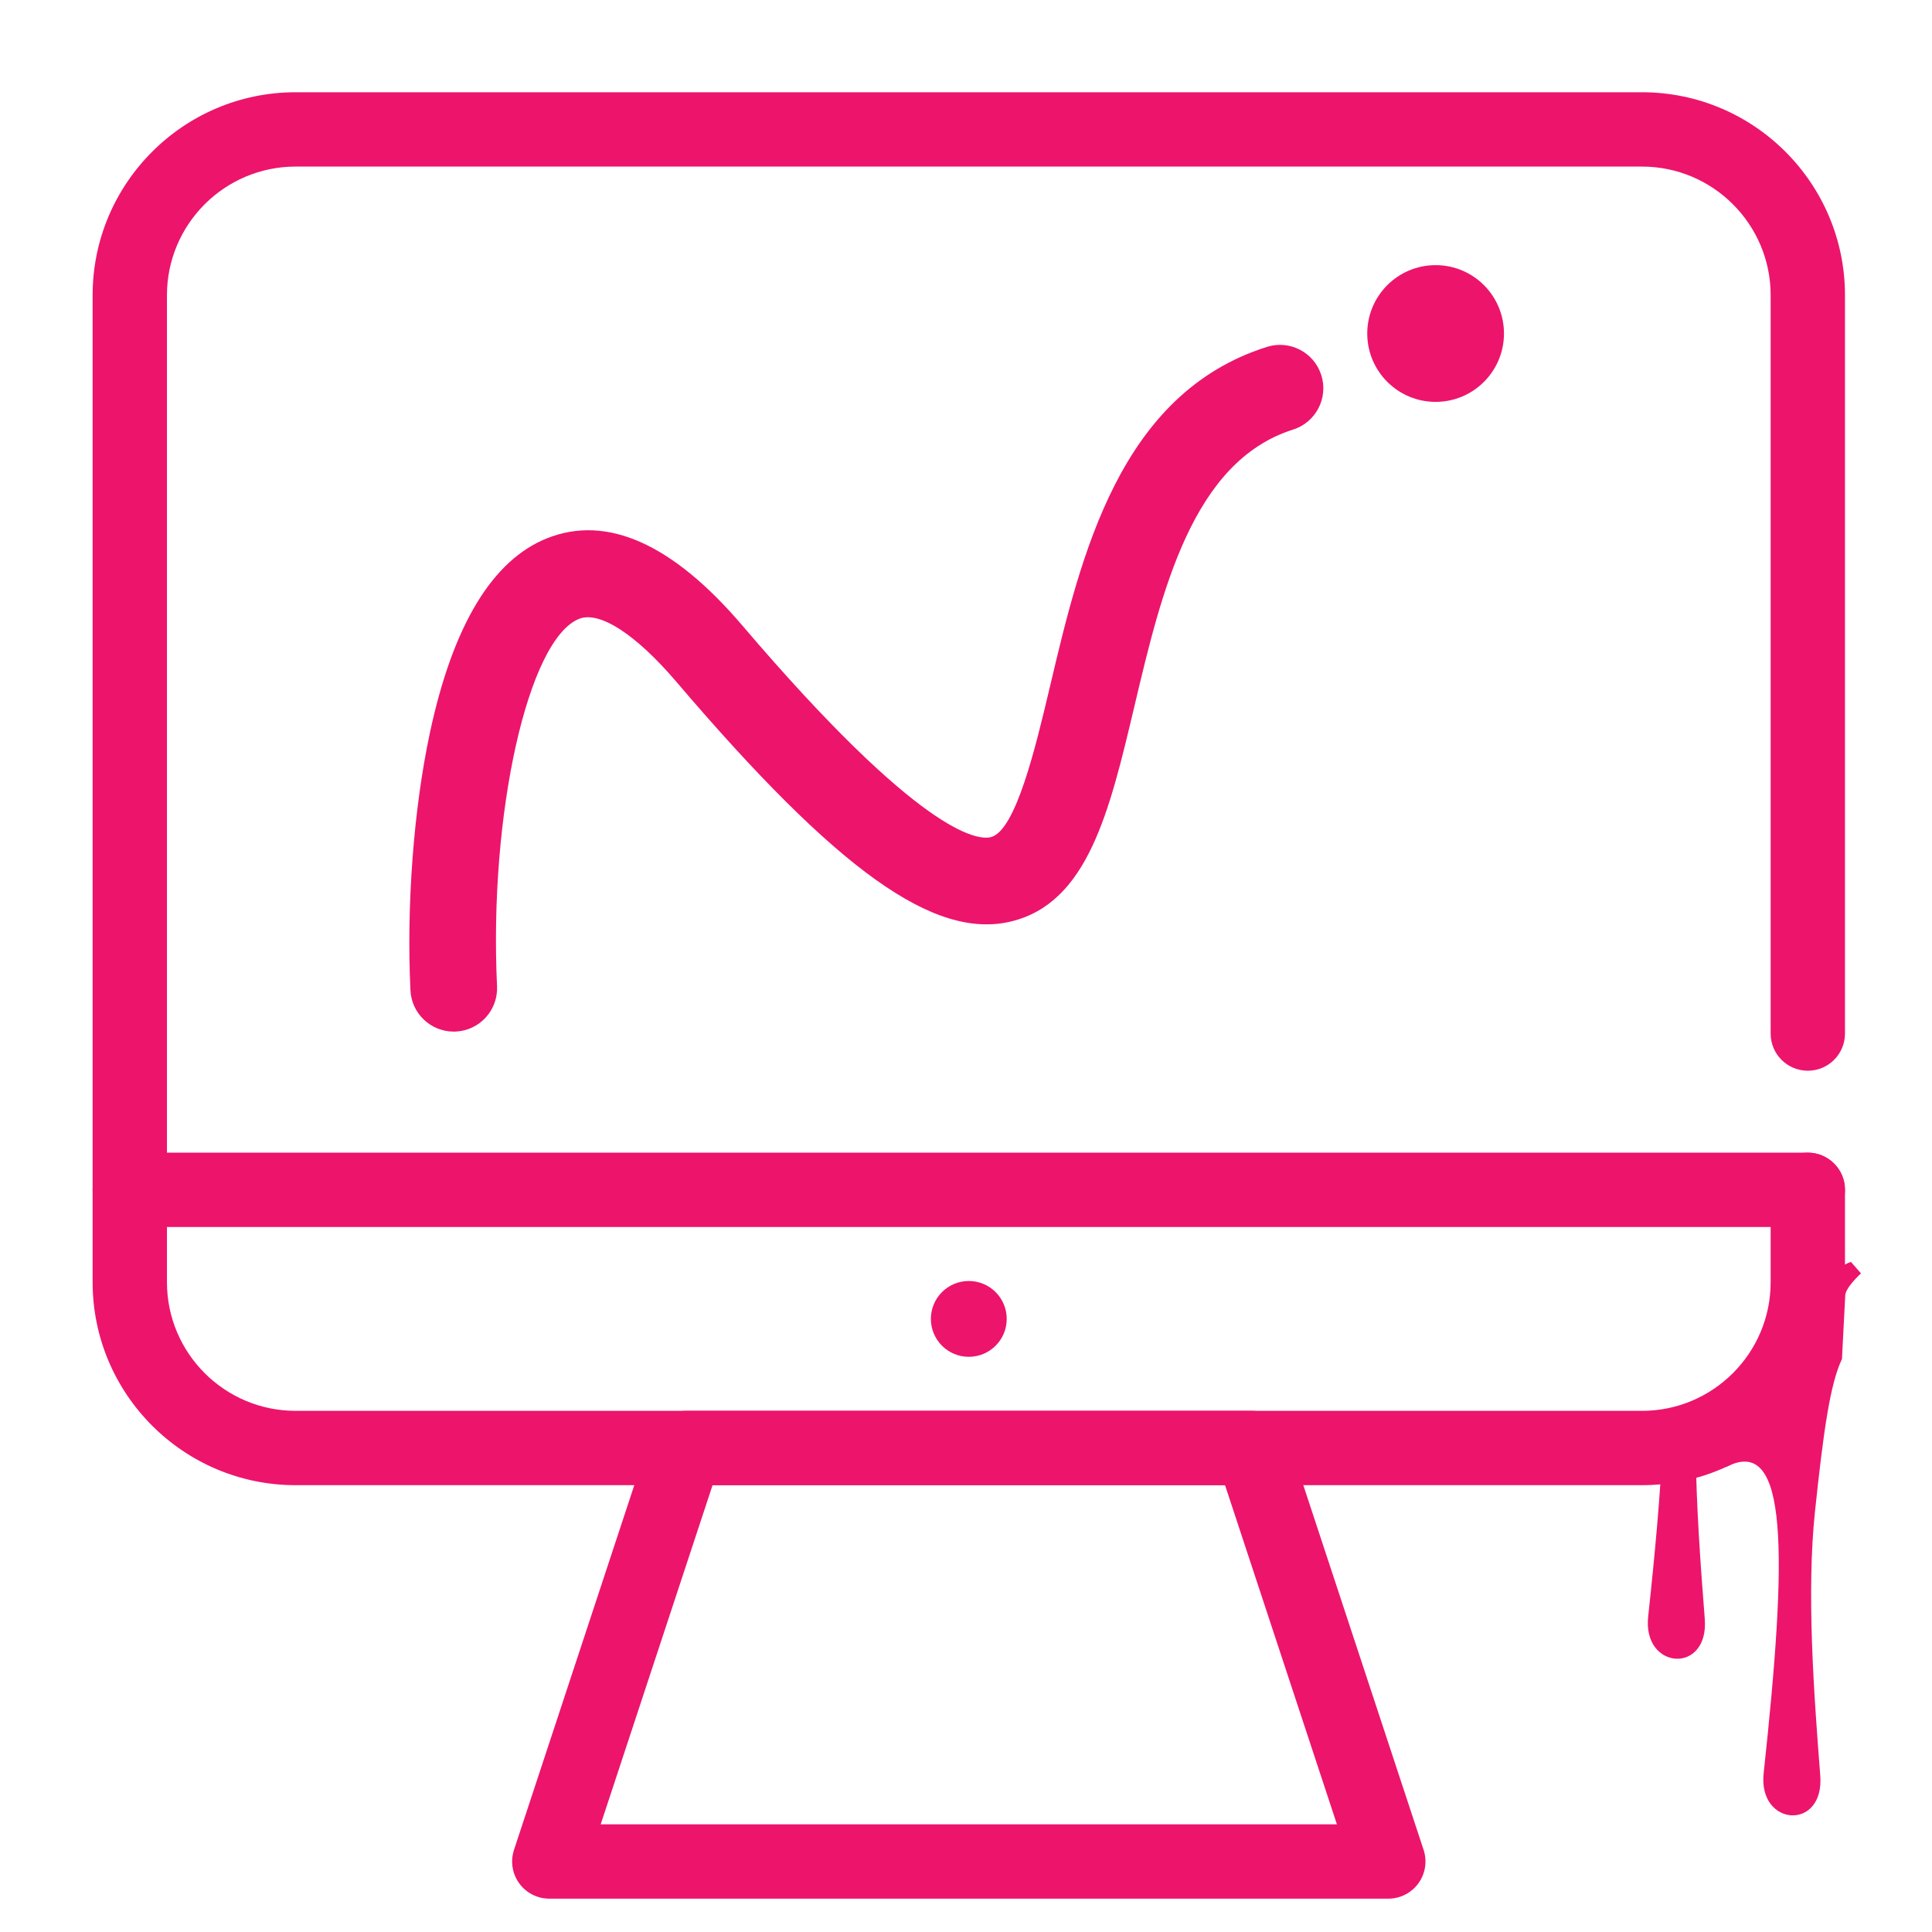
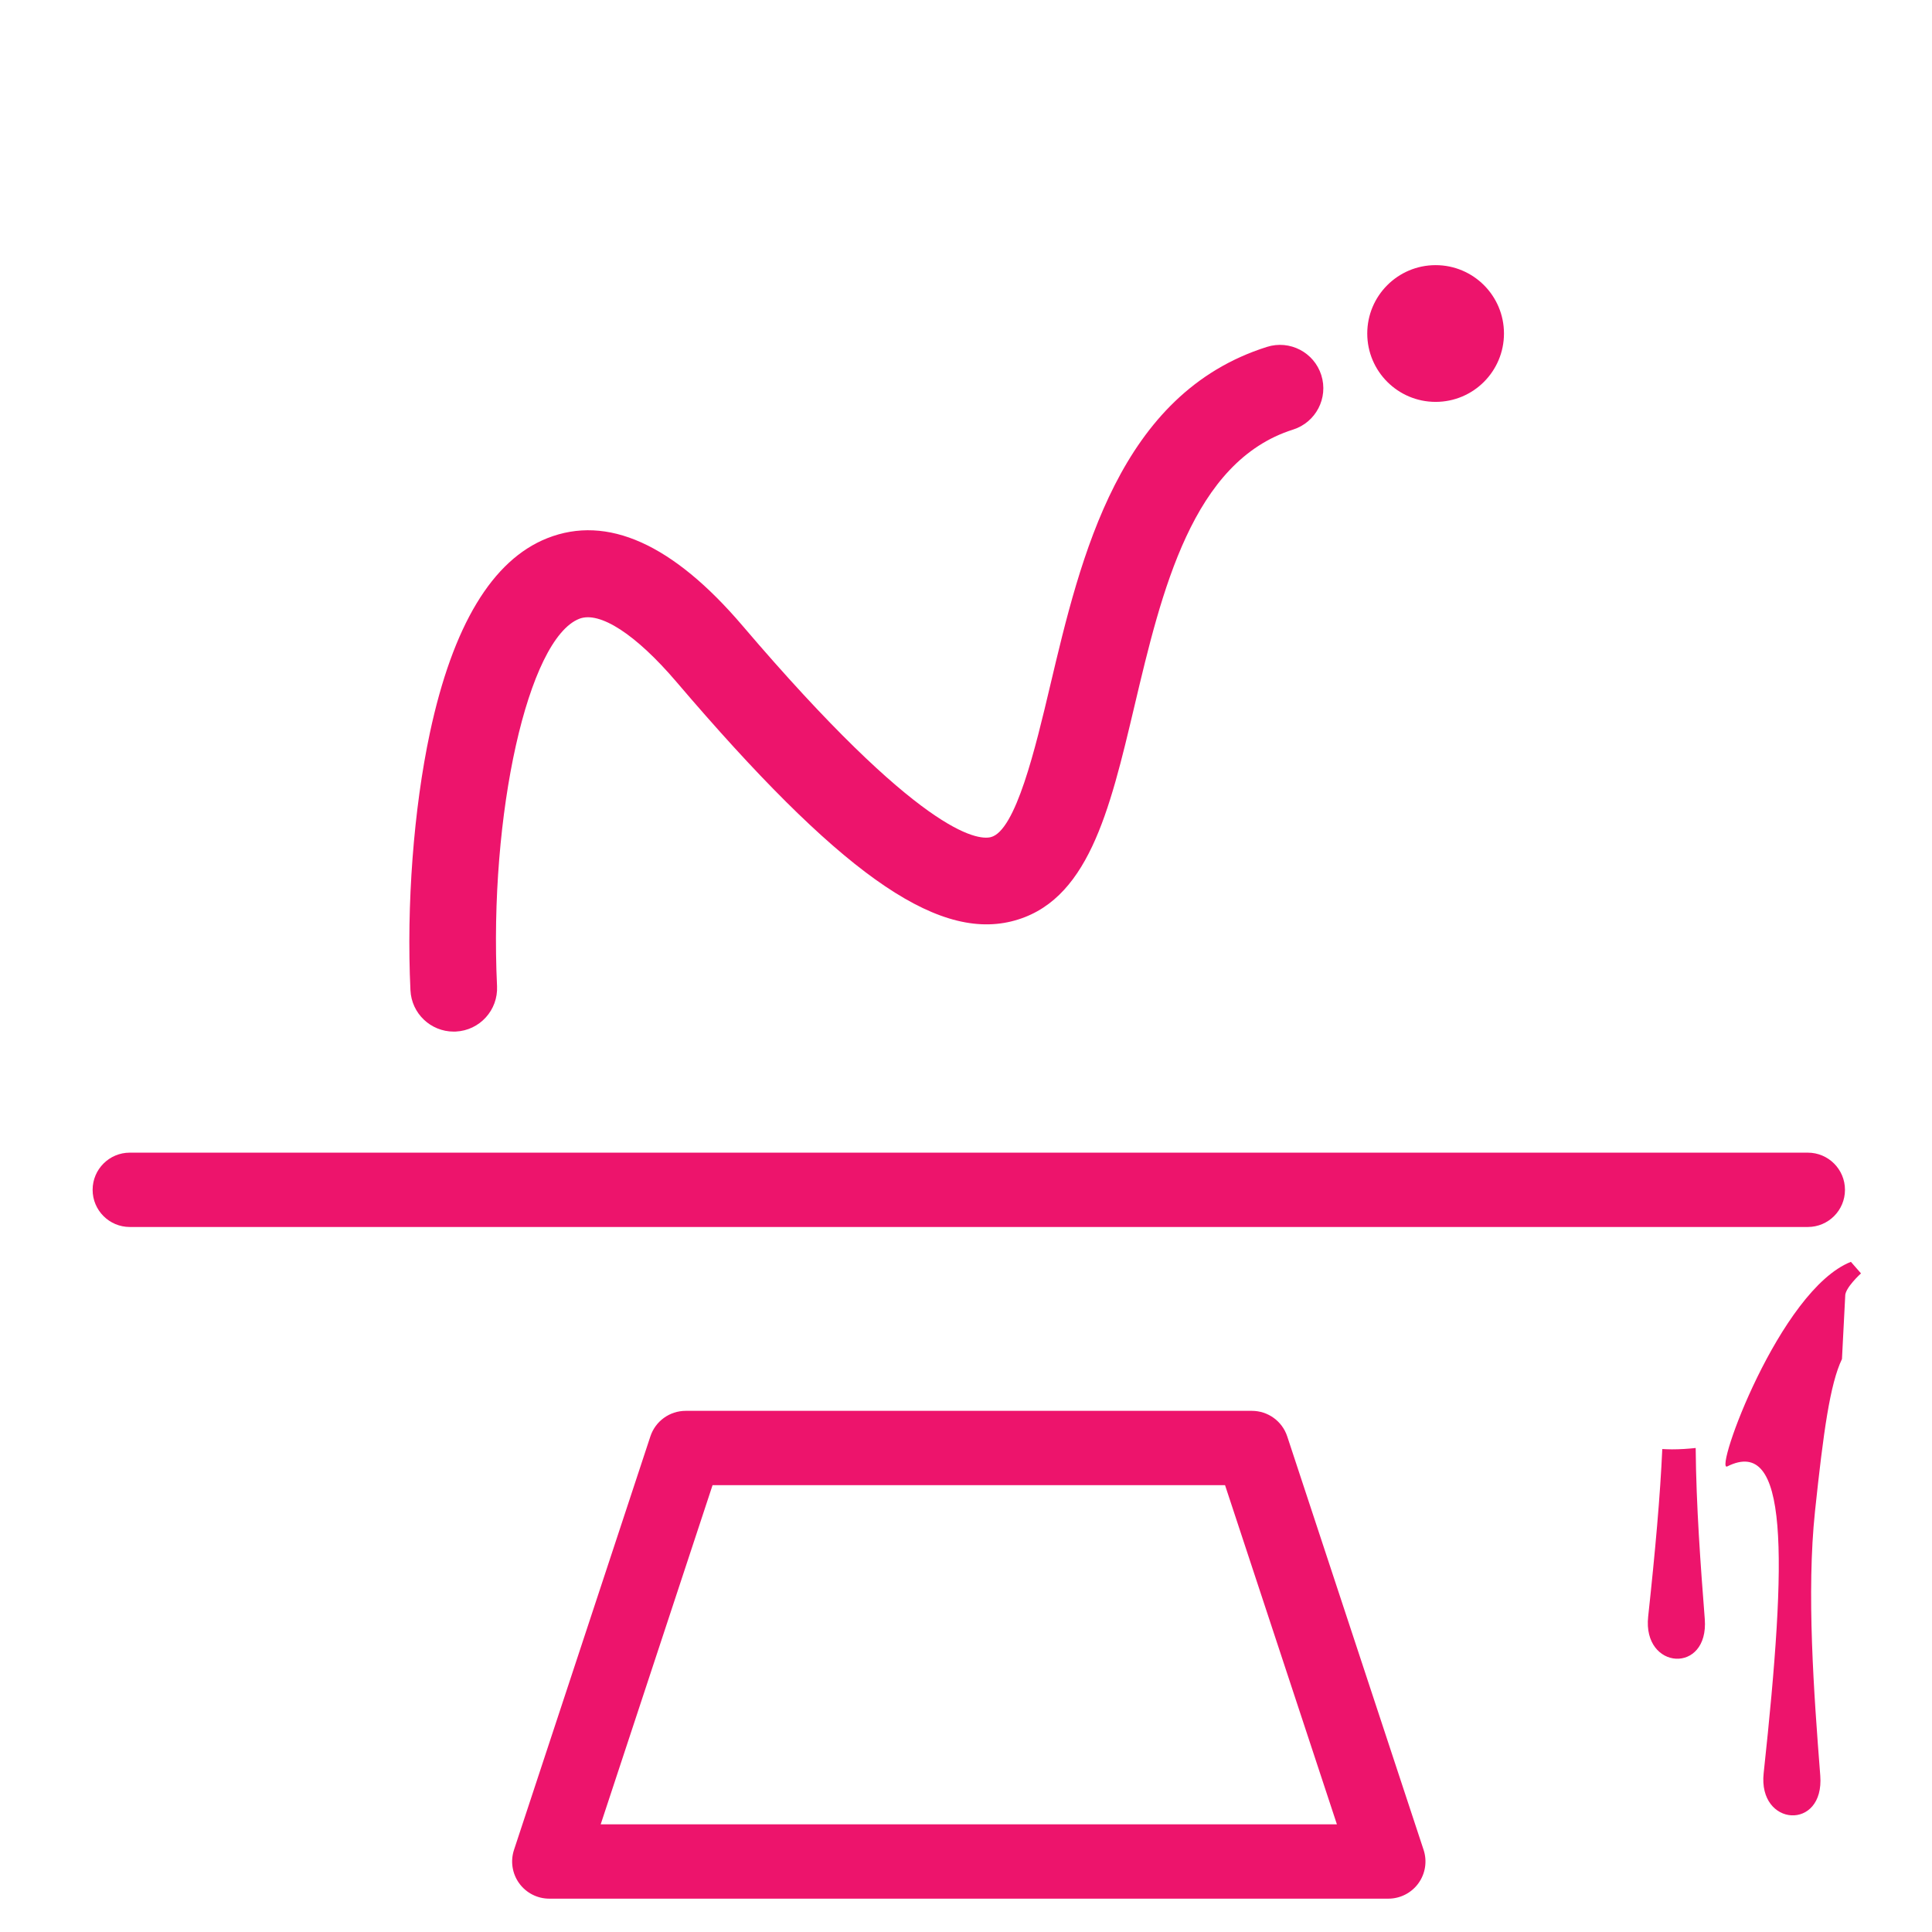
<svg xmlns="http://www.w3.org/2000/svg" viewBox="0 0 45.747 45.747" height="45.747" width="45.747" xml:space="preserve" id="svg2" version="1.1">
  <defs id="defs6" />
  <g transform="matrix(1.333,0,0,-1.333,0,45.747)" id="g10">
    <g transform="scale(0.1)" id="g12">
      <path id="path14" style="fill:#ed146c;fill-opacity:1;fill-rule:evenodd;stroke:none" d="m 330.574,116.992 c 0,0 -2.898,-2.617 -2.804,-4.054 l -0.575,-11.161 c -2.109,-4.39 -3.289,-12.879 -4.789,-27.043 -1.523,-14.391 -0.207,-32.305 0.934,-46.949 0.765,-9.863 -11.086,-9.105 -10.055,0.422 4.235,39.191 4.406,59.934 -6.465,54.496 -2.437,-1.219 9.325,31.36 21.961,36.34 l 1.793,-2.051" />
-       <path id="path16" style="fill:#ed146c;fill-opacity:1;fill-rule:evenodd;stroke:none" d="m 178.828,108.906 c 0,-3.722 -3.015,-6.734 -6.734,-6.734 -3.723,0 -6.739,3.012 -6.739,6.734 0,3.719 3.016,6.735 6.739,6.735 3.719,0 6.734,-3.016 6.734,-6.735" />
      <path id="path18" style="fill:#ed146c;fill-opacity:1;fill-rule:evenodd;stroke:none" d="m 267.156,283.945 c 0,-6.707 -5.433,-12.144 -12.14,-12.144 -6.707,0 -12.145,5.437 -12.145,12.144 0,6.707 5.438,12.145 12.145,12.145 6.707,0 12.14,-5.438 12.14,-12.145" />
-       <path id="path20" style="fill:#ed146c;fill-opacity:1;fill-rule:nonzero;stroke:none" d="M 291.68,79.371 H 52.504 c -19.879,0 -36.051,16.176 -36.051,36.051 V 290.75 c 0,19.879 16.172,36.051 36.051,36.051 H 291.68 c 19.879,0 36.05,-16.172 36.05,-36.051 V 159.594 c 0,-3.649 -2.957,-6.602 -6.601,-6.602 -3.649,0 -6.602,2.953 -6.602,6.602 V 290.75 c 0,12.602 -10.25,22.848 -22.847,22.848 H 52.504 c -12.598,0 -22.848,-10.246 -22.848,-22.848 V 115.422 c 0,-12.598 10.25,-22.848 22.848,-22.848 H 291.68 c 12.597,0 22.847,10.25 22.847,22.848 v 16.414 c 0,3.644 2.953,6.602 6.602,6.602 3.644,0 6.601,-2.958 6.601,-6.602 v -16.414 c 0,-19.875 -16.171,-36.051 -36.05,-36.051" />
      <path id="path22" style="fill:#ed146c;fill-opacity:1;fill-rule:nonzero;stroke:none" d="M 106.703,19.125 H 237.48 L 217.609,79.371 H 126.574 Z M 246.609,5.922 H 97.574 c -2.121,0 -4.109,1.016 -5.351,2.734 -1.238,1.715 -1.582,3.922 -0.918,5.934 L 115.531,88.043 c 0.895,2.703 3.418,4.531 6.27,4.531 h 100.582 c 2.847,0 5.375,-1.828 6.269,-4.531 l 24.227,-73.453 c 0.664,-2.012 0.32,-4.219 -0.918,-5.934 -1.242,-1.719 -3.234,-2.734 -5.352,-2.734" />
      <path id="path24" style="fill:#ed146c;fill-opacity:1;fill-rule:nonzero;stroke:none" d="M 321.129,125.234 H 23.055 c -3.644,0 -6.602,2.954 -6.602,6.602 0,3.644 2.957,6.602 6.602,6.602 H 321.129 c 3.644,0 6.601,-2.958 6.601,-6.602 0,-3.648 -2.957,-6.602 -6.601,-6.602" />
      <path id="path26" style="fill:#ed146c;fill-opacity:1;fill-rule:nonzero;stroke:none" d="m 80.594,159.941 c -4.082,0 -7.488,3.211 -7.684,7.336 -0.723,15.137 0.57,32.231 3.453,45.731 4.078,19.086 11.094,30.719 20.859,34.582 10.625,4.207 22.293,-1.024 34.668,-15.543 31.625,-37.098 41.738,-38.133 44.089,-37.567 4.45,1.071 7.977,15.965 10.551,26.84 5.477,23.149 12.297,51.961 38.516,60.246 4.055,1.286 8.383,-0.964 9.664,-5.019 1.281,-4.059 -0.965,-8.383 -5.02,-9.668 -17.886,-5.652 -23.351,-28.738 -28.171,-49.106 -4.442,-18.765 -8.278,-34.976 -21.926,-38.269 -13.641,-3.289 -30.856,9.035 -59.426,42.551 -7.203,8.449 -13.66,12.644 -17.281,11.211 -9.09,-3.594 -16.047,-34.7 -14.594,-65.254 0.203,-4.25 -3.078,-7.86 -7.324,-8.063 -0.125,-0.004 -0.25,-0.008 -0.375,-0.008" />
      <path id="path28" style="fill:#ed146c;fill-opacity:1;fill-rule:evenodd;stroke:none" d="m 301.211,85.977 c -1.391,-0.152 -2.793,-0.242 -4.219,-0.242 -0.574,0 -1.144,0.027 -1.715,0.055 -0.359,-8.172 -1.25,-18.148 -2.507,-29.762 -1.032,-9.527 10.824,-10.285 10.054,-0.422 -0.73,9.379 -1.527,20.094 -1.613,30.371" />
    </g>
  </g>
</svg>